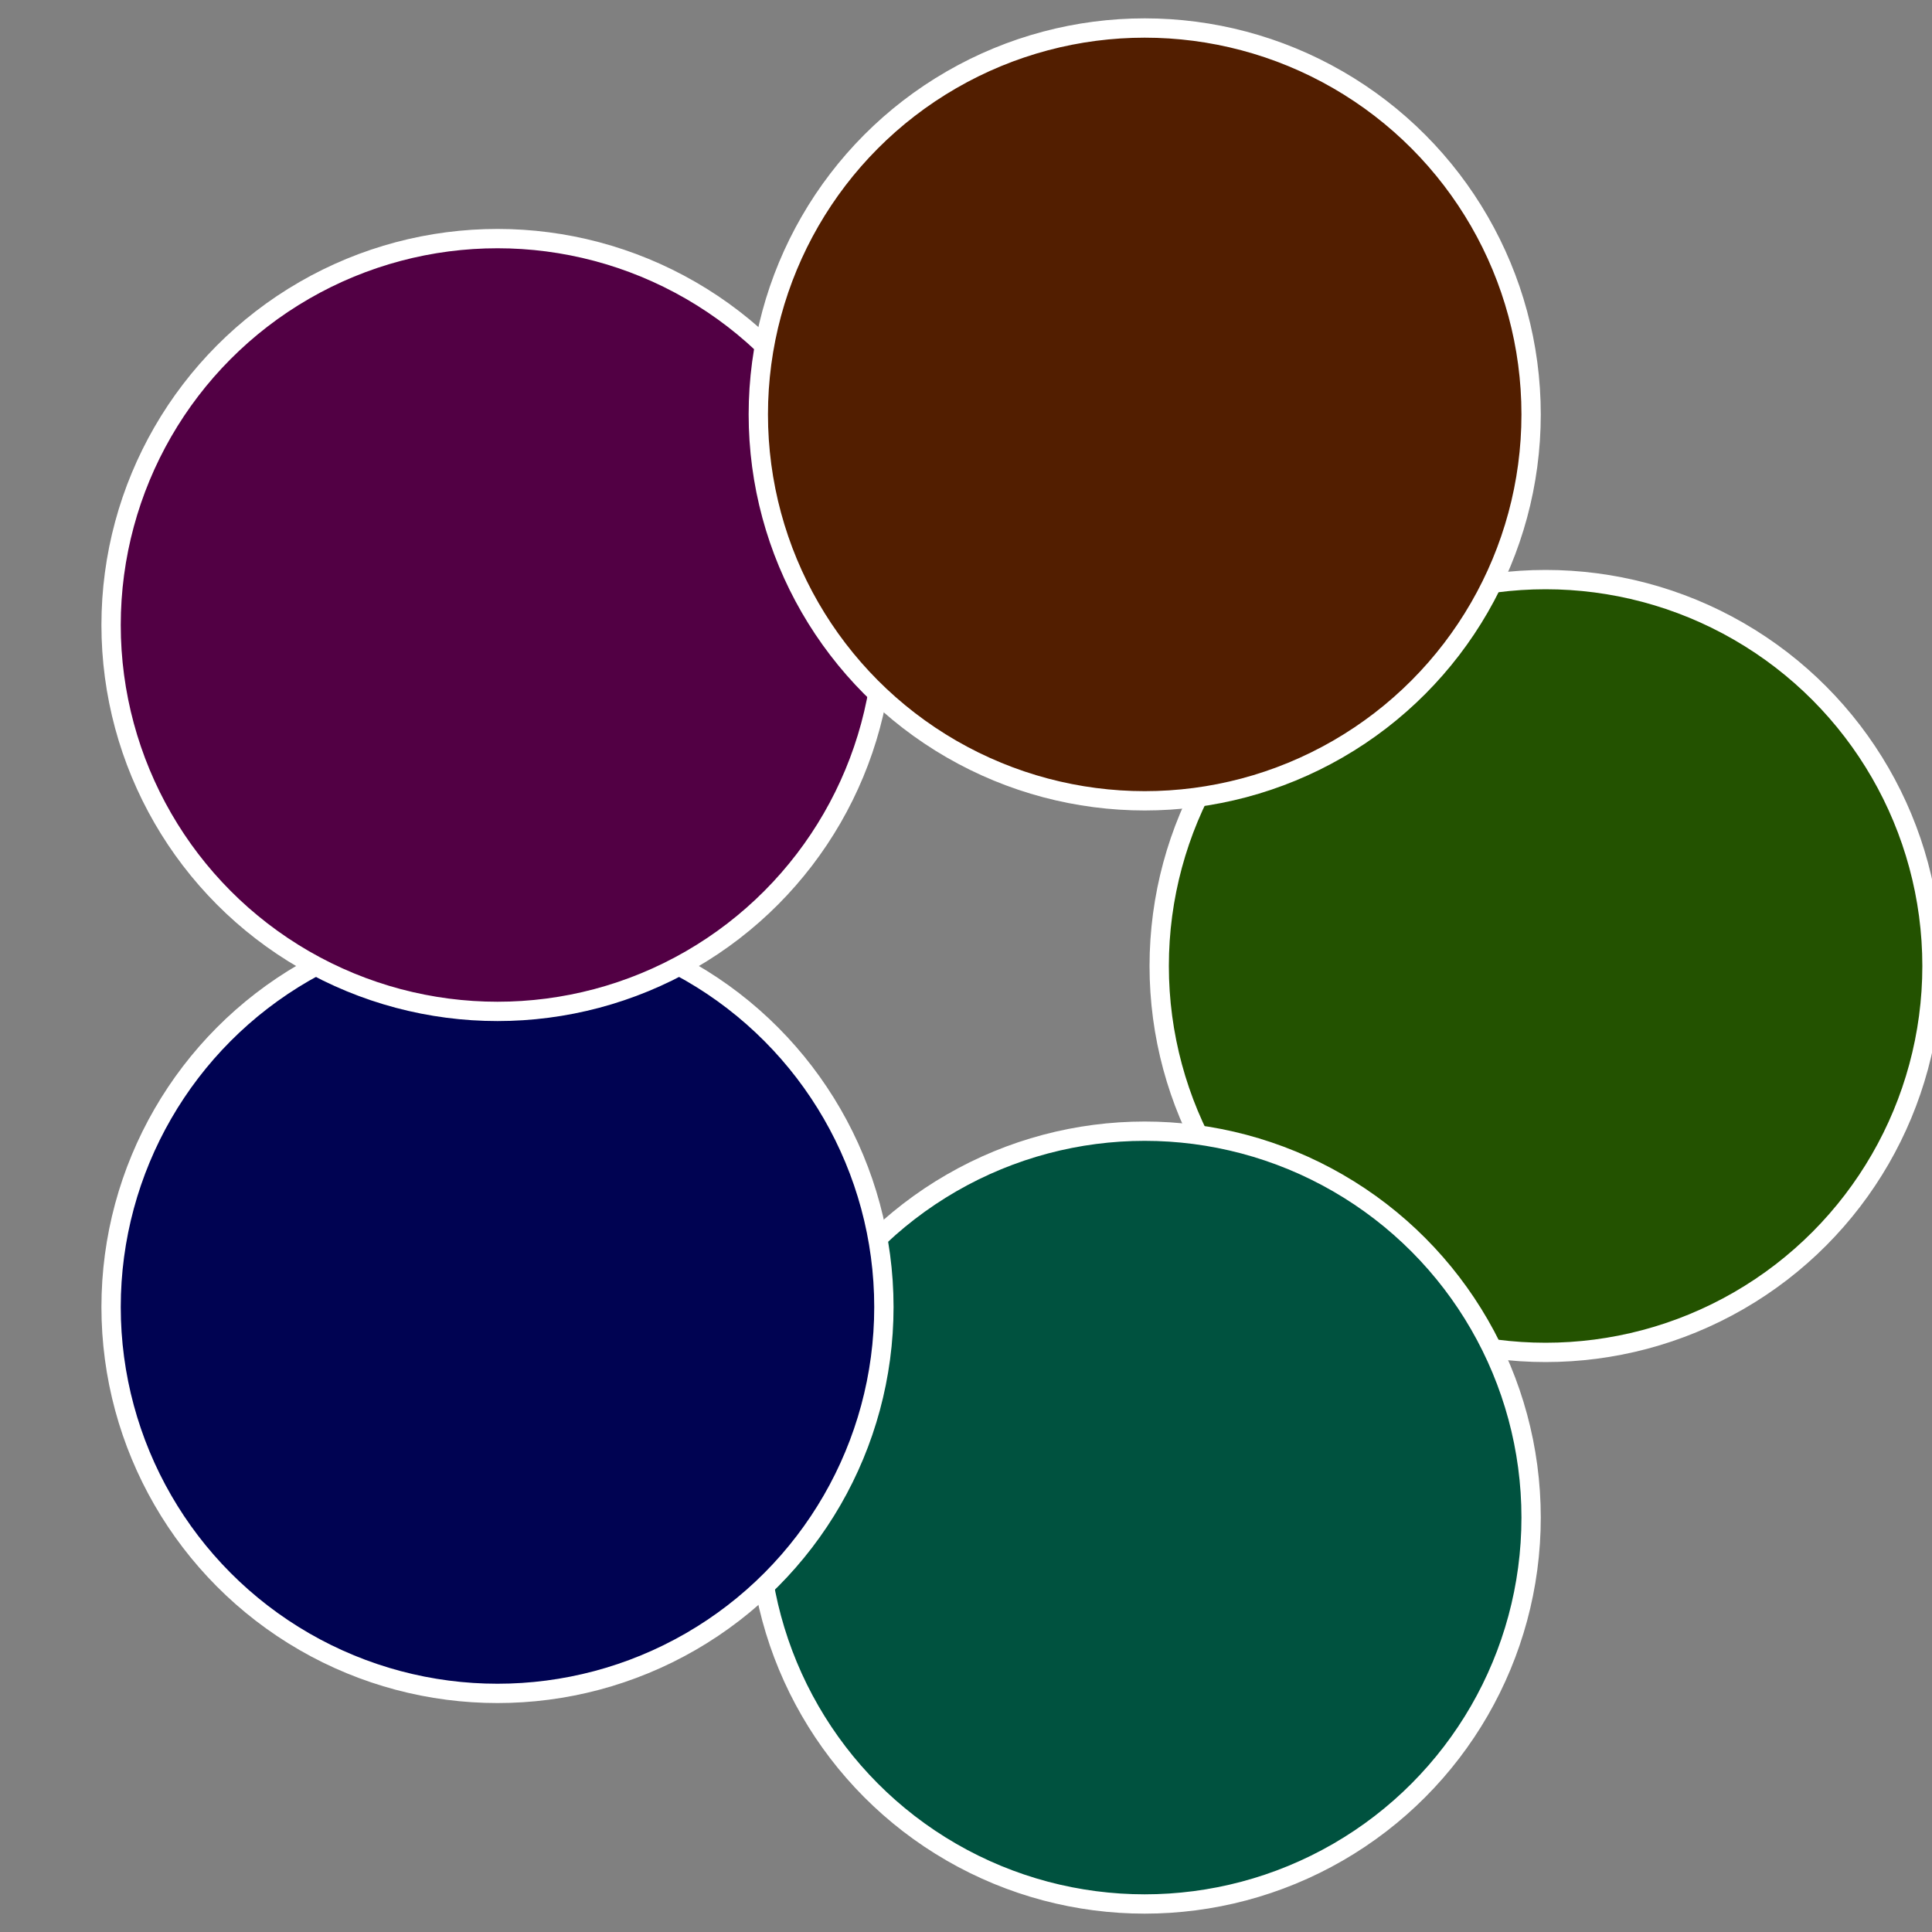
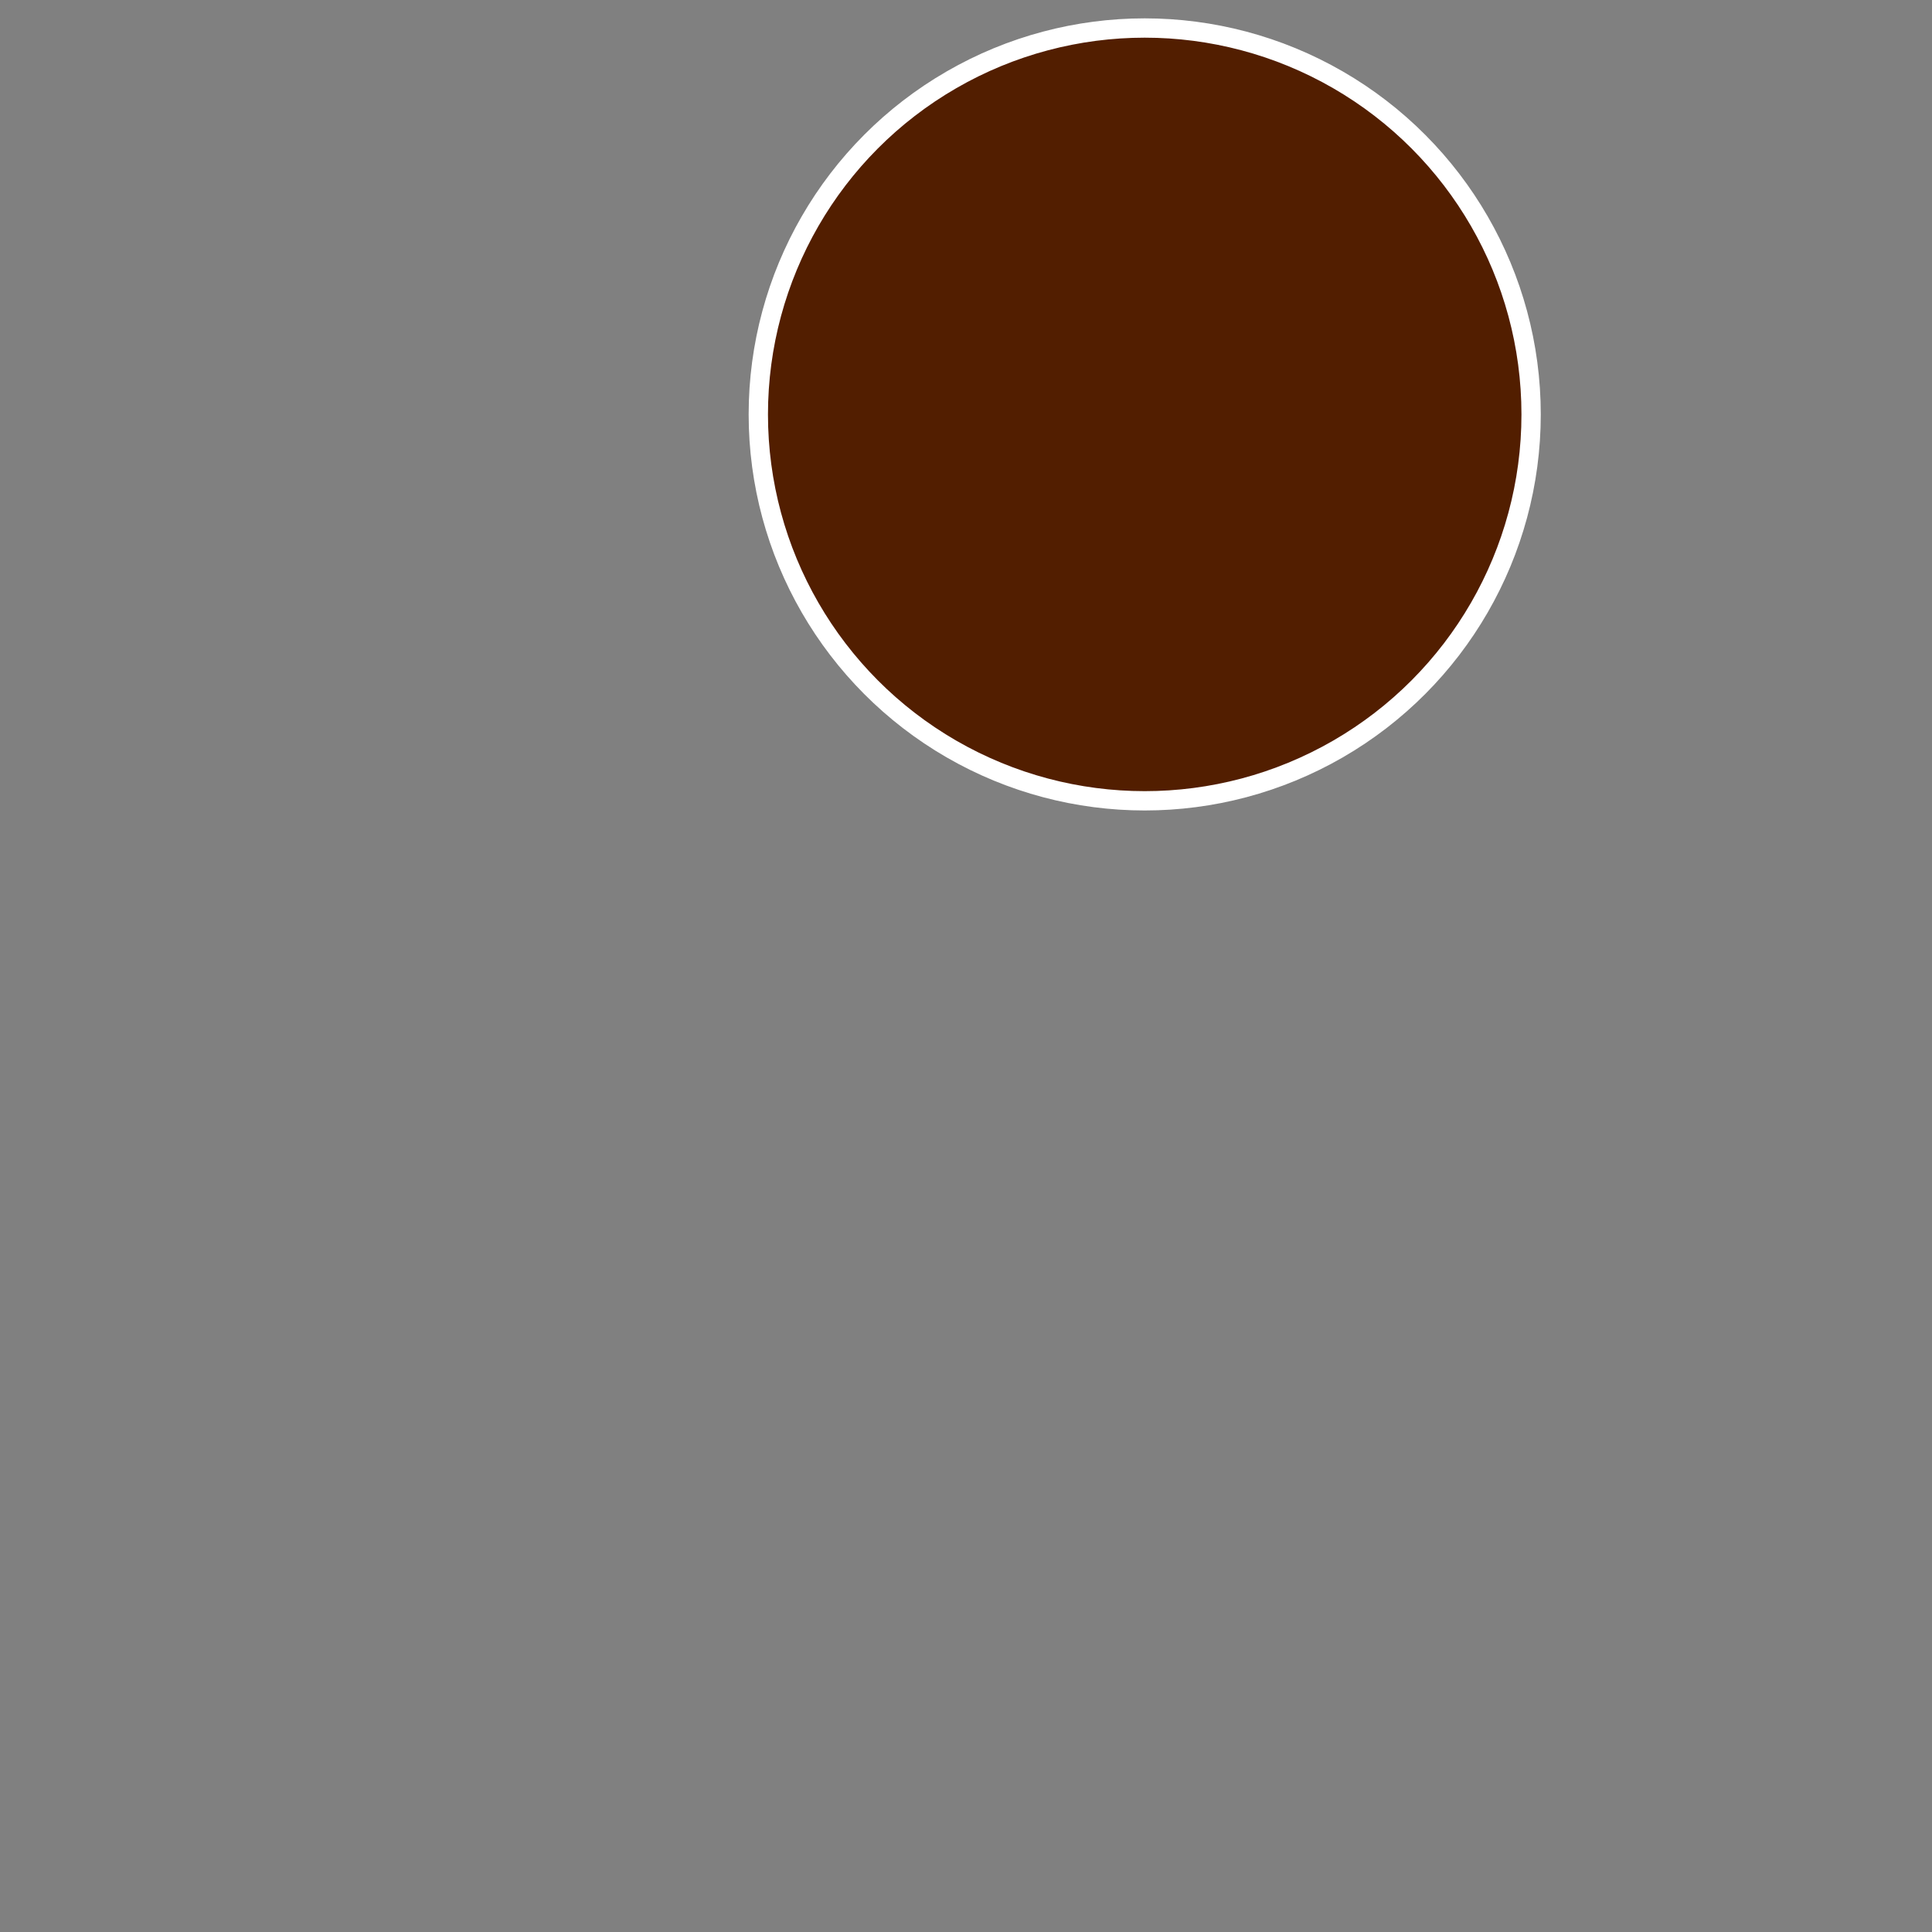
<svg xmlns="http://www.w3.org/2000/svg" width="500" height="500" viewBox="-1 -1 2 2">
  <rect x="-1" y="-1" width="2" height="2" fill="#808080" stroke="none" />
-   <circle cx="0.6" cy="0" r="0.4" fill="#235200" stroke="#fff" stroke-width="1%" />
-   <circle cx="0.185" cy="0.571" r="0.4" fill="#00523f" stroke="#fff" stroke-width="1%" />
-   <circle cx="-0.485" cy="0.353" r="0.4" fill="#000352" stroke="#fff" stroke-width="1%" />
-   <circle cx="-0.485" cy="-0.353" r="0.4" fill="#520044" stroke="#fff" stroke-width="1%" />
  <circle cx="0.185" cy="-0.571" r="0.4" fill="#521e00" stroke="#fff" stroke-width="1%" />
</svg>